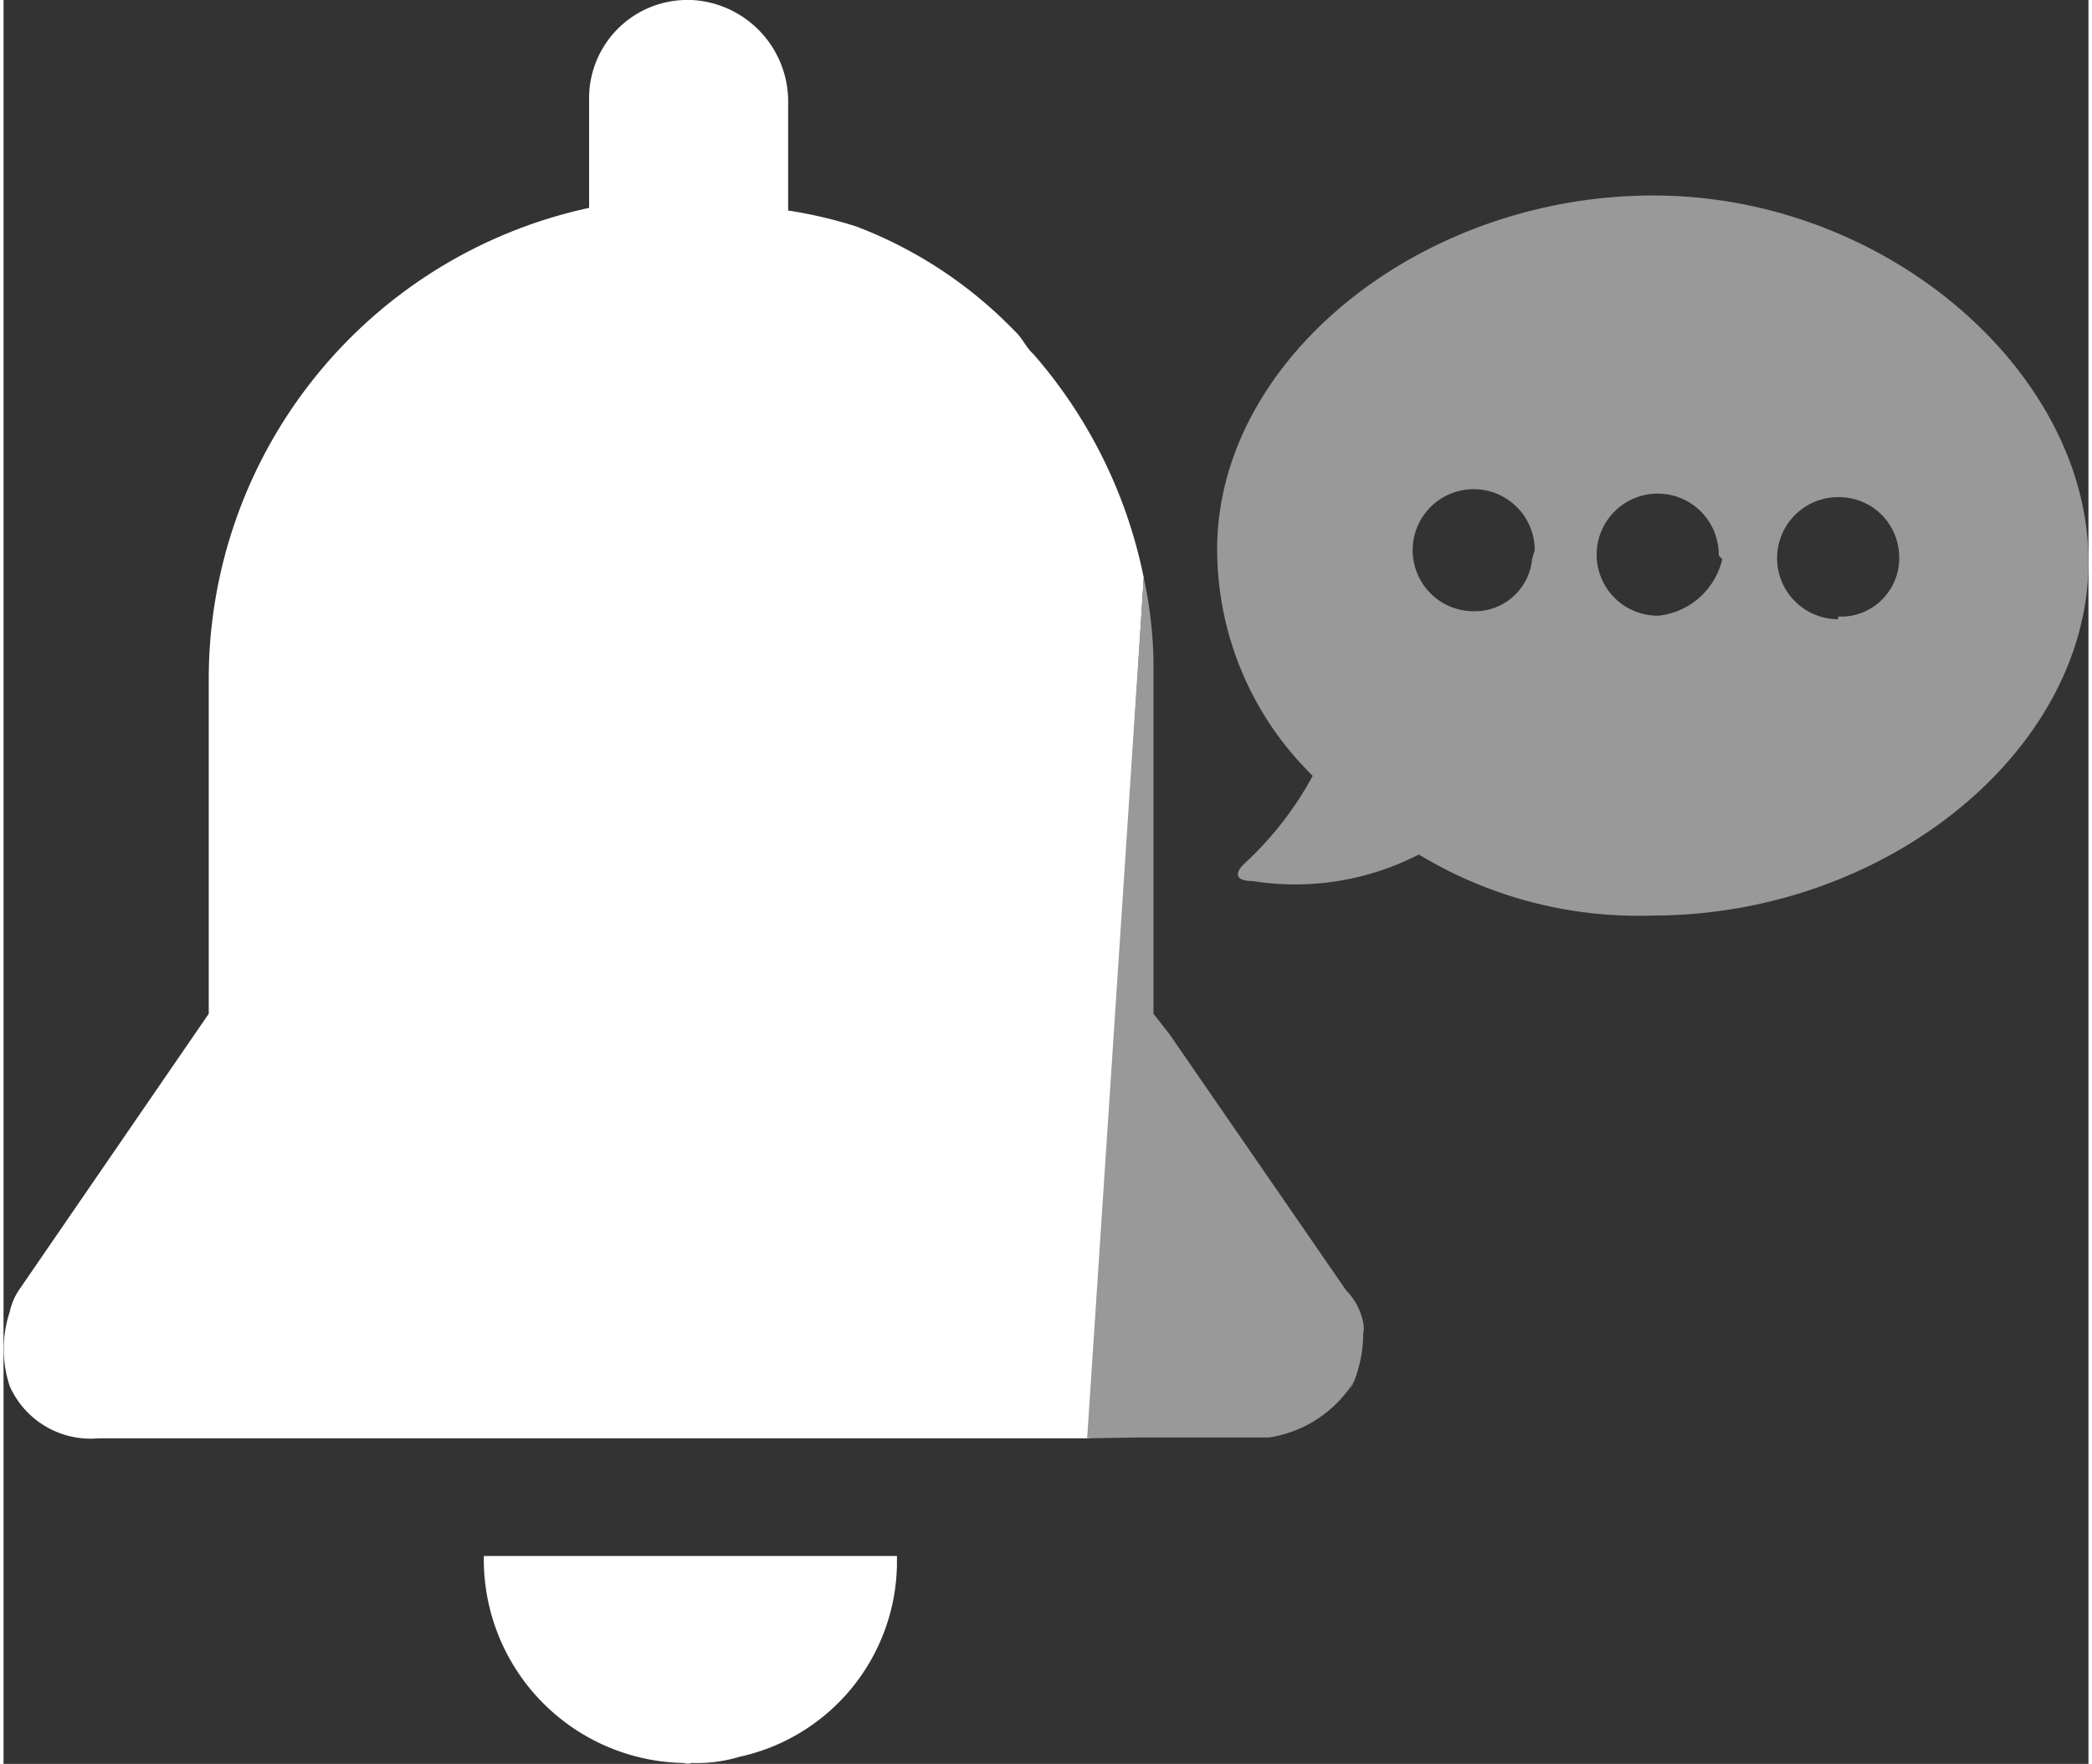
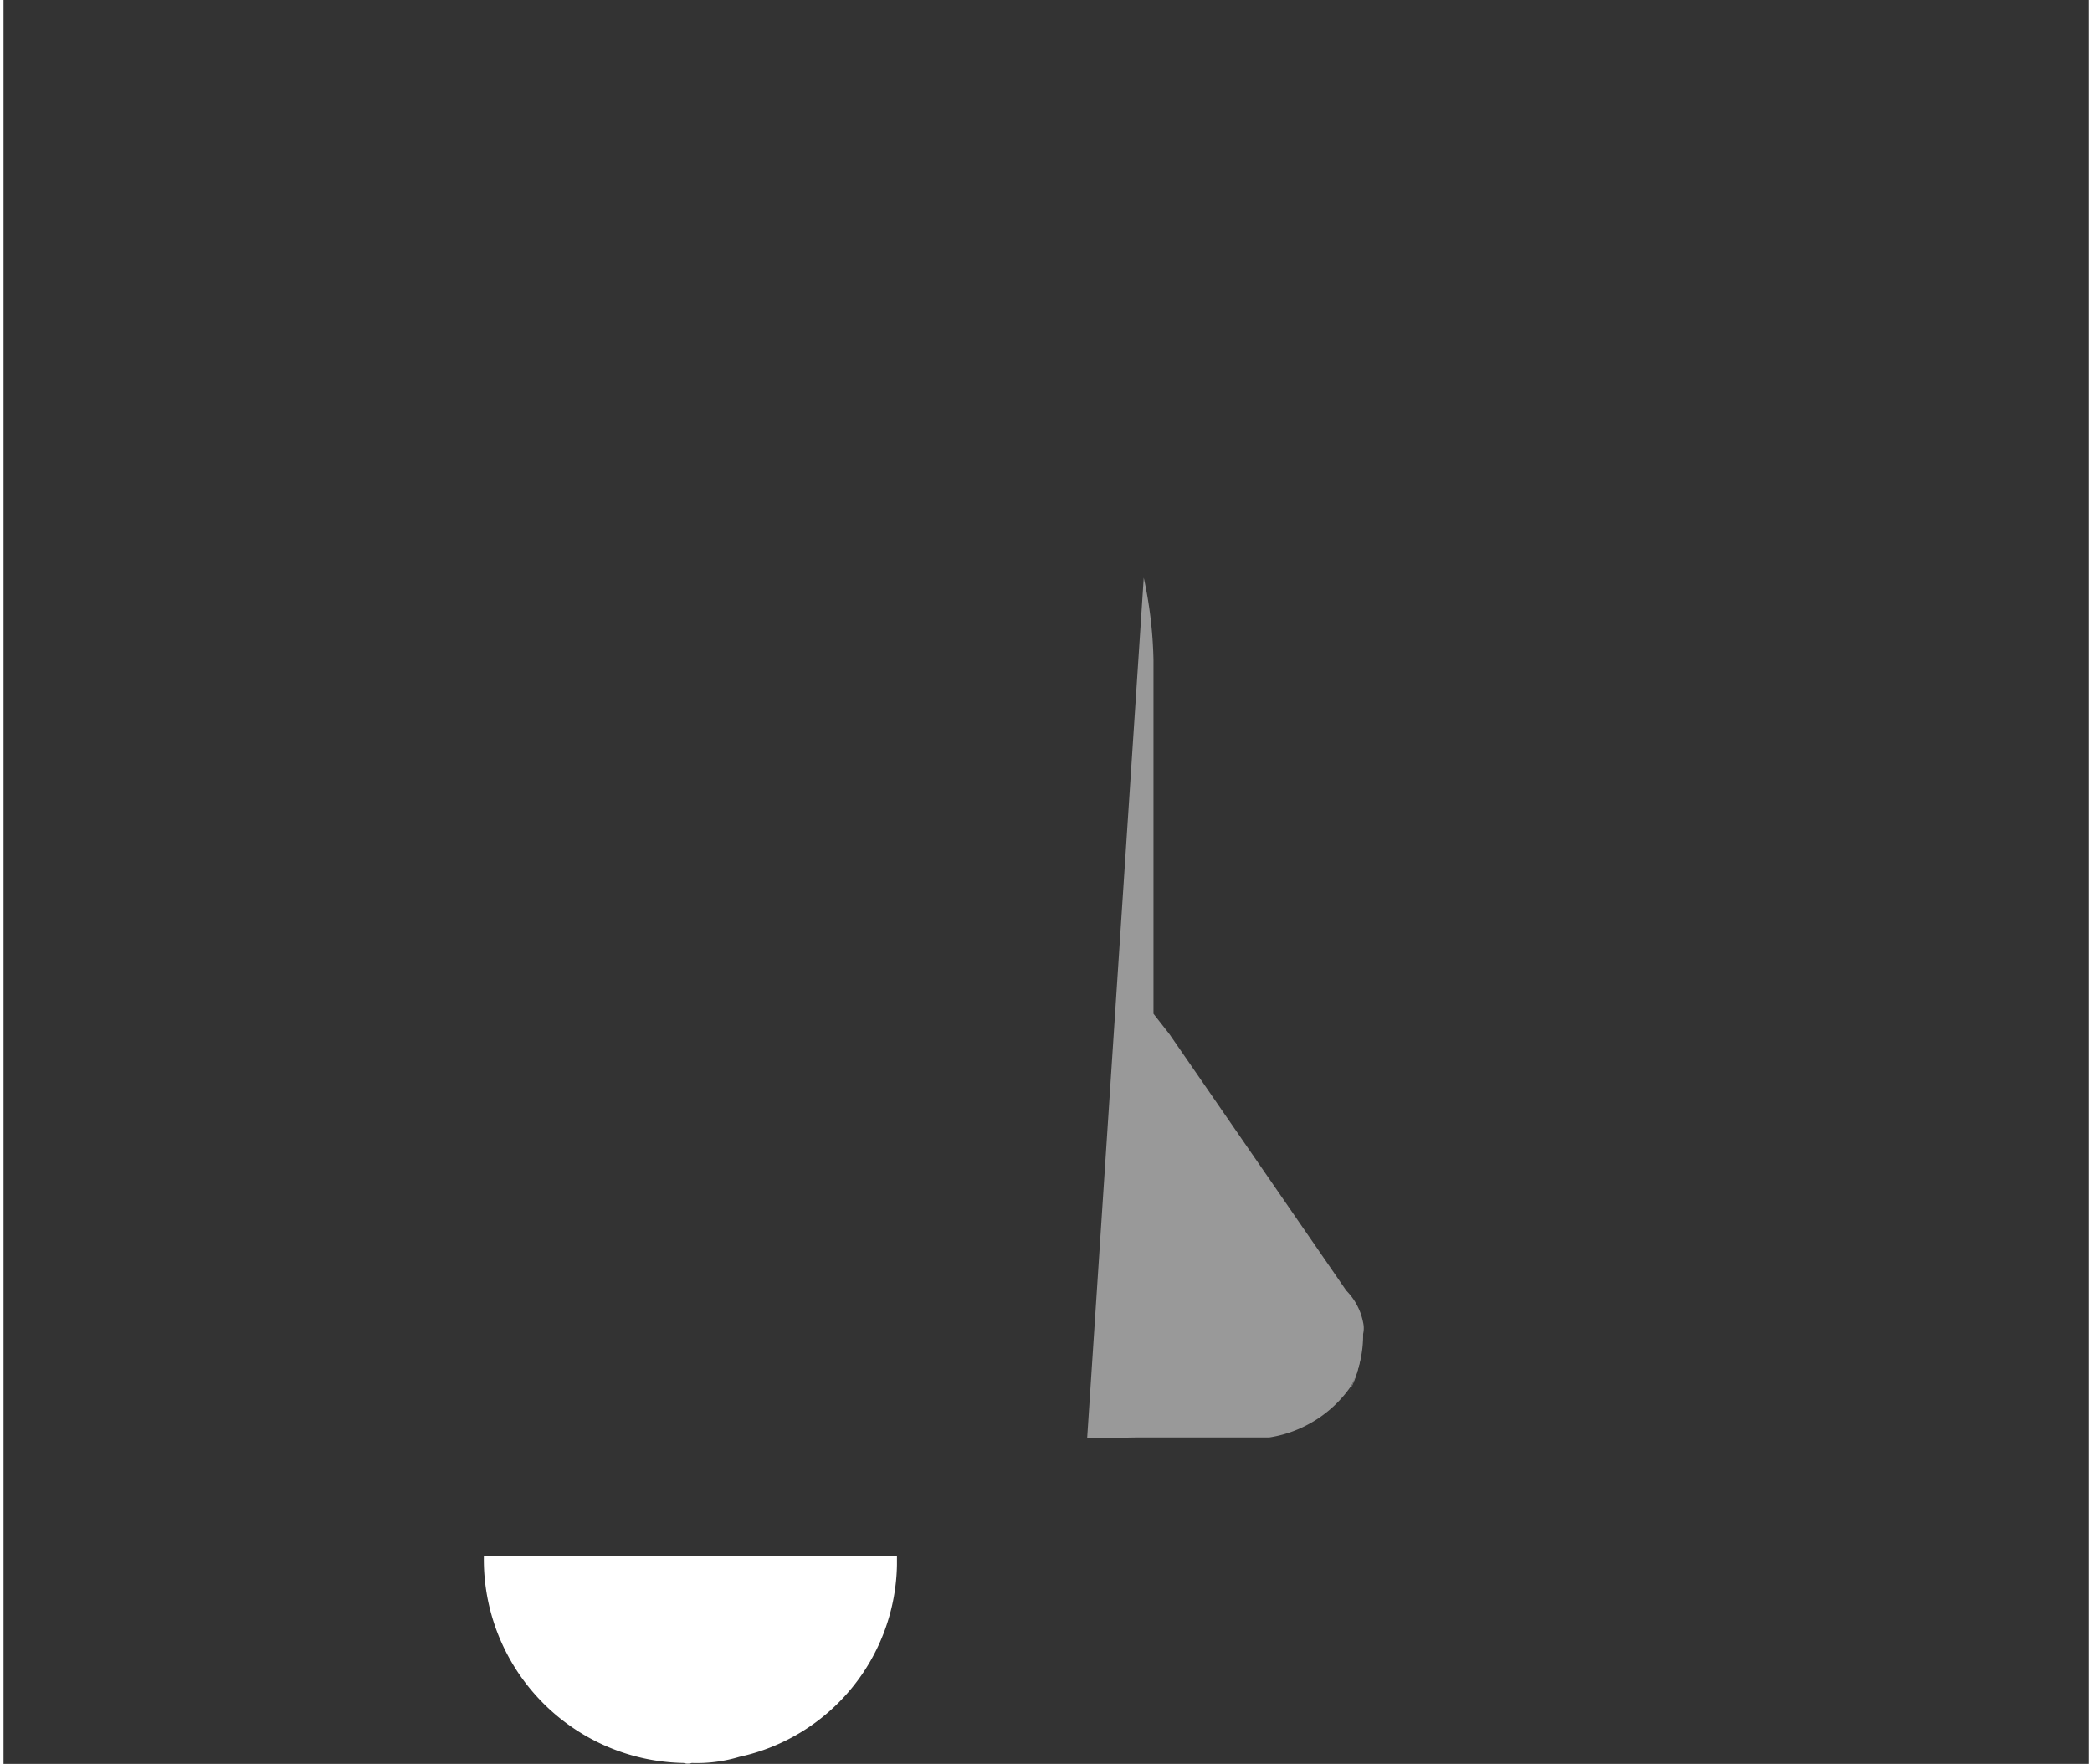
<svg xmlns="http://www.w3.org/2000/svg" viewBox="0 0 23.57 19.94" width="102" height="86">
  <rect x="0" y="0" width="23.57" height="19.94" fill="#333333" stroke="none" />
  <defs>
    <style>.cls-1{fill:#999;}.cls-2{fill:#fff;}</style>
  </defs>
  <g id="Calque_2" data-name="Calque 2">
    <g id="Calque_1-2" data-name="Calque 1">
      <g id="Calque_2-2" data-name="Calque 2">
        <g id="Calque_1-2-2" data-name="Calque 1-2">
          <g id="Calque_2-2-2" data-name="Calque 2-2">
            <g id="Calque_1-2-2-2" data-name="Calque 1-2-2">
-               <path class="cls-1" d="M18.65,2.21c-2.64,0-4.93,1.86-4.93,4A3.58,3.58,0,0,0,14.8,8.77a3.8,3.8,0,0,1-.78,1c-.1.1-.1.19.1.19A3.06,3.06,0,0,0,16,9.66a4.79,4.79,0,0,0,2.64.69c2.65,0,4.93-1.87,4.93-4S21.3,2.21,18.65,2.21ZM17.28,6.32a.65.65,0,0,1-.66.59.69.69,0,1,1,.69-.69h0Zm2.15,0a.83.83,0,0,1-.72.64.69.69,0,1,1,.68-.68h0ZM20.74,7h0a.69.69,0,1,1,0-1.38h0a.68.68,0,0,1,.69.67v0h0a.66.66,0,0,1-.62.68h-.07Z" />
              <path class="cls-1" d="M15.35,15.14a1.63,1.63,0,0,1-.13.58A1.17,1.17,0,0,0,15.35,15.14Z" />
            </g>
          </g>
          <path class="cls-2" d="M5.43,17.59a2.3,2.3,0,0,0,2.26,2.34h0a.14.14,0,0,0,.09,0,1.67,1.67,0,0,0,.54-.07,2.26,2.26,0,0,0,1.78-2.17v-.1Z" />
-           <path class="cls-2" d="M11.64,4c-.07-.06-.12-.17-.19-.24l-.1-.1a4.92,4.92,0,0,0-1.71-1.1,5.06,5.06,0,0,0-.77-.18V1.17A1.15,1.15,0,0,0,7.78,0H7.7A1.11,1.11,0,0,0,6.62,1.13h0V2.35a5.45,5.45,0,0,0-4.3,5.29v3.82L.17,14.59a.72.72,0,0,0-.1.24,1.34,1.34,0,0,0,0,.84,1,1,0,0,0,1,.59H12.28l.61-9.73A5.49,5.49,0,0,0,11.64,4Z" />
          <path class="cls-1" d="M12.82,16.25h1.49a1.38,1.38,0,0,0,.93-.59,1.29,1.29,0,0,0,.13-.58.29.29,0,0,0,0-.13.7.7,0,0,0-.19-.36l-2-2.9L13,11.46v-4a4.82,4.82,0,0,0-.11-.93l-.64,9.73" />
        </g>
      </g>
    </g>
  </g>
</svg>